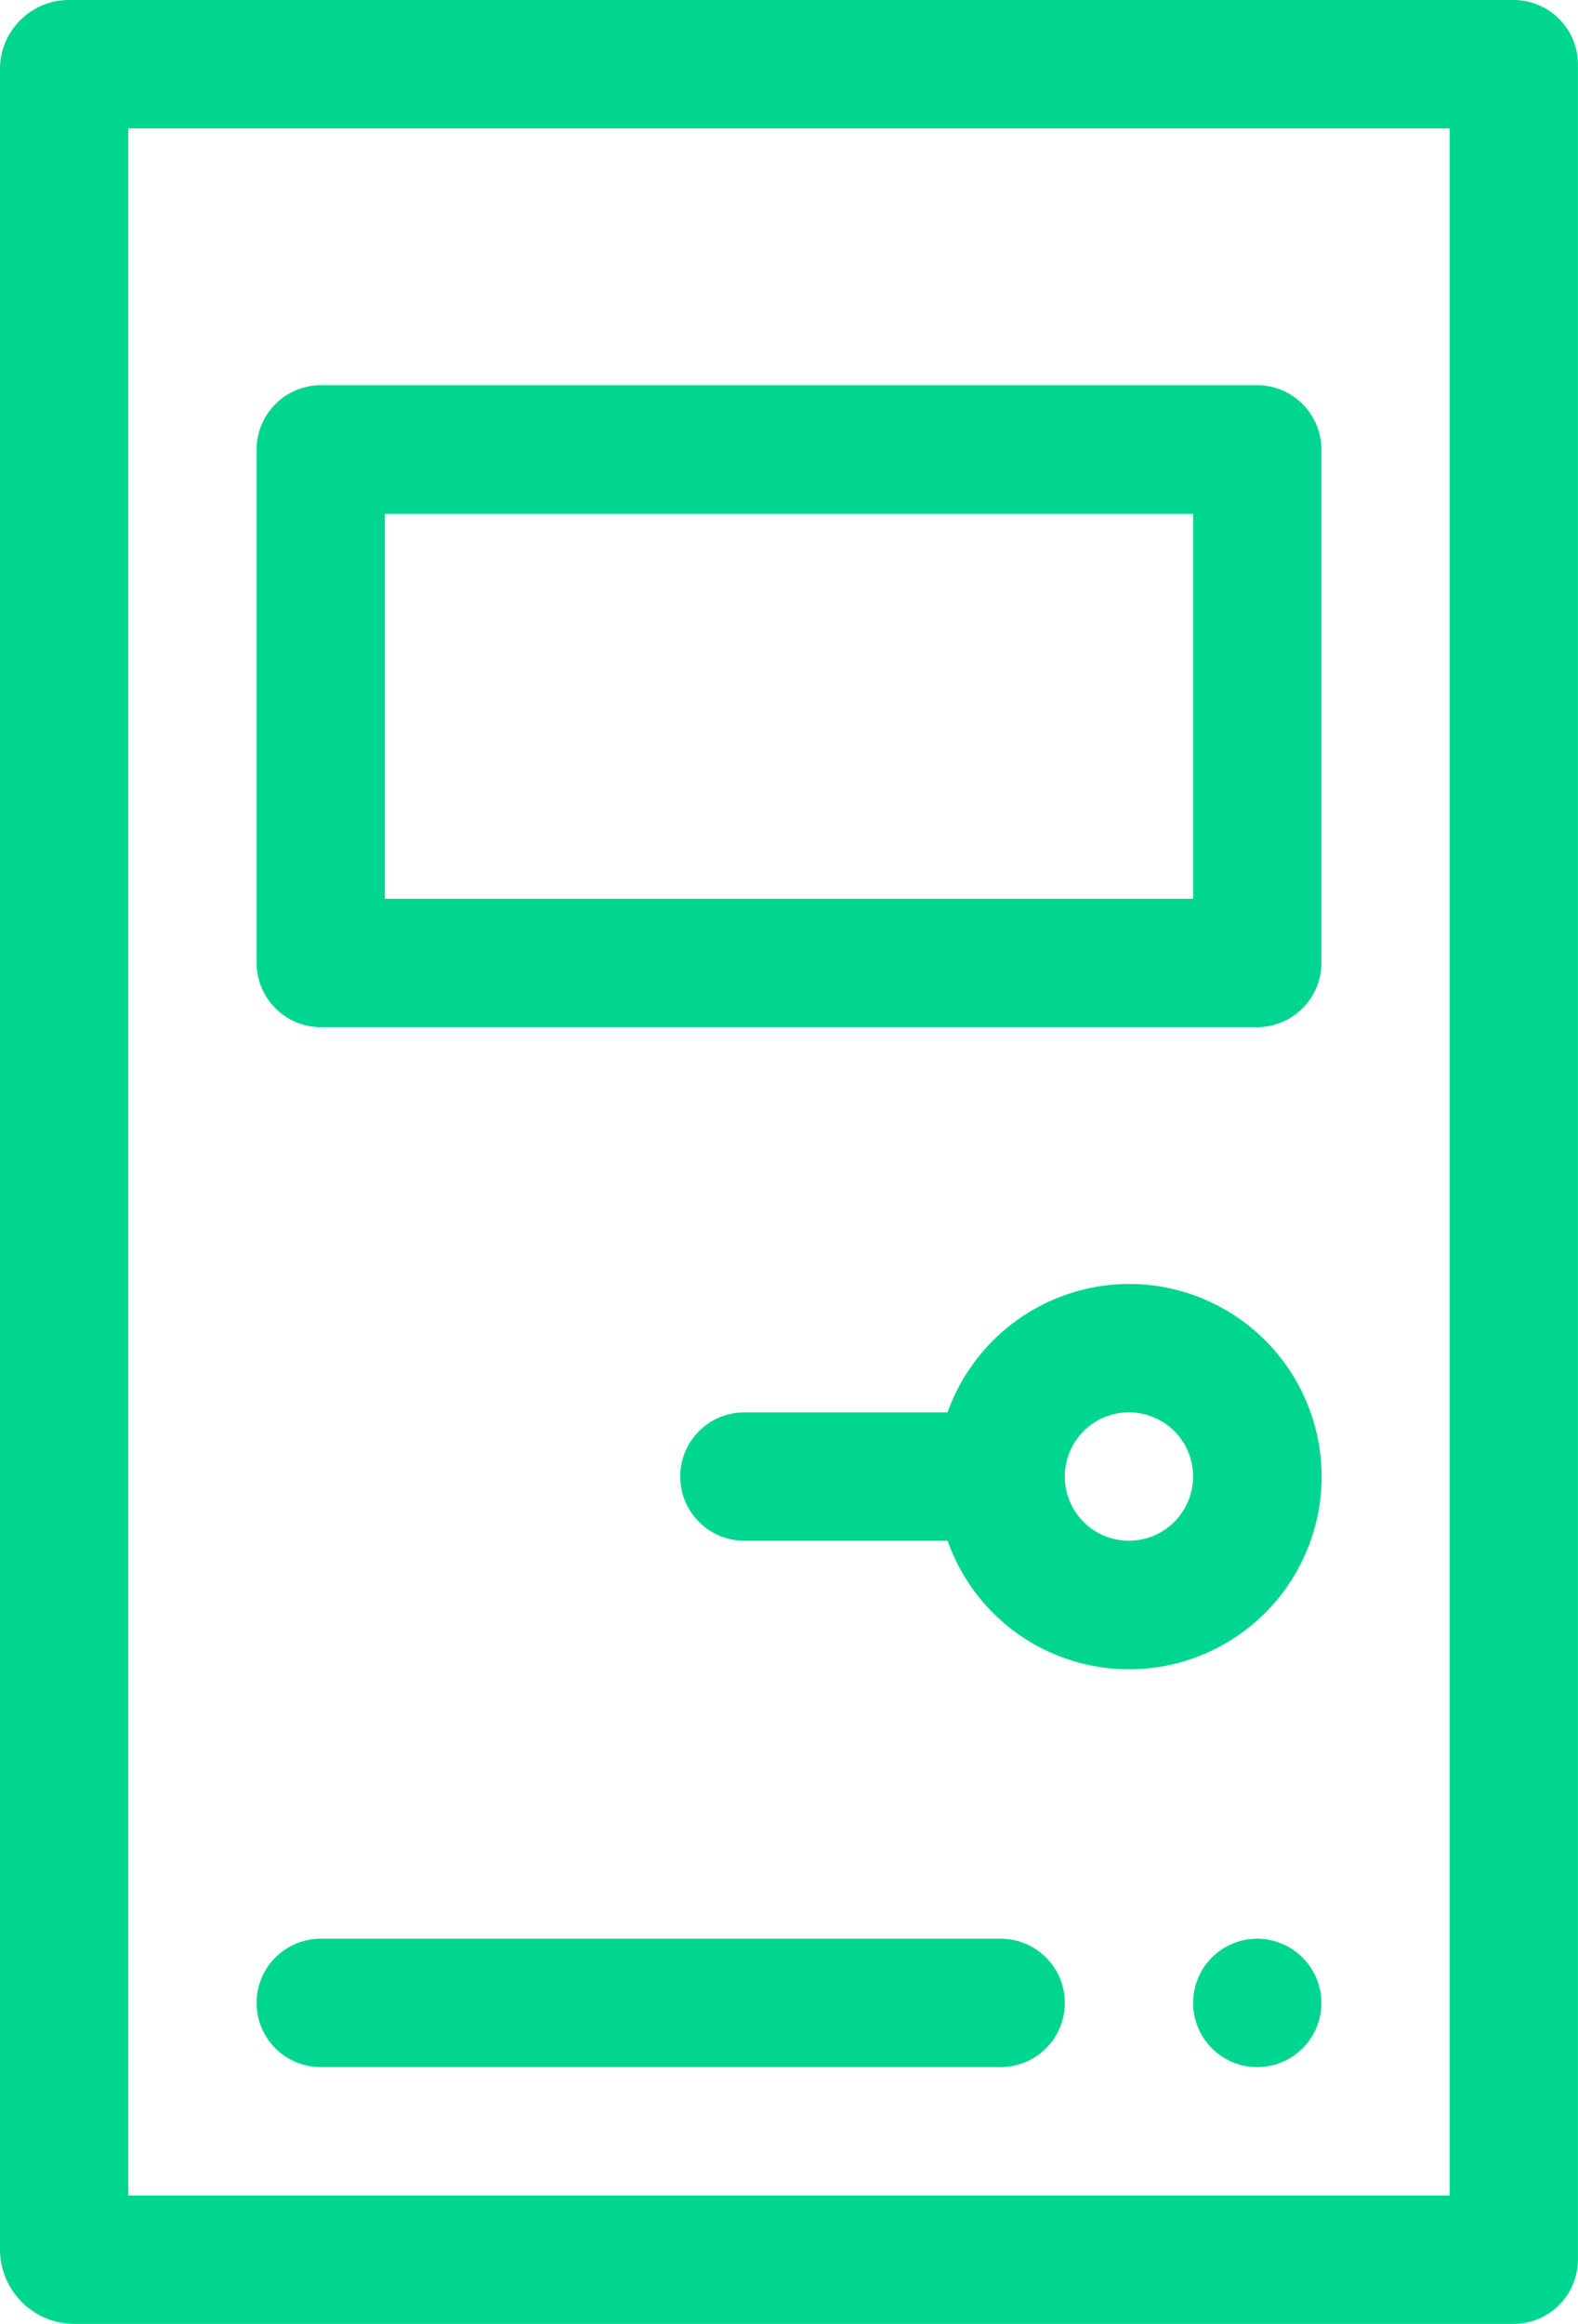
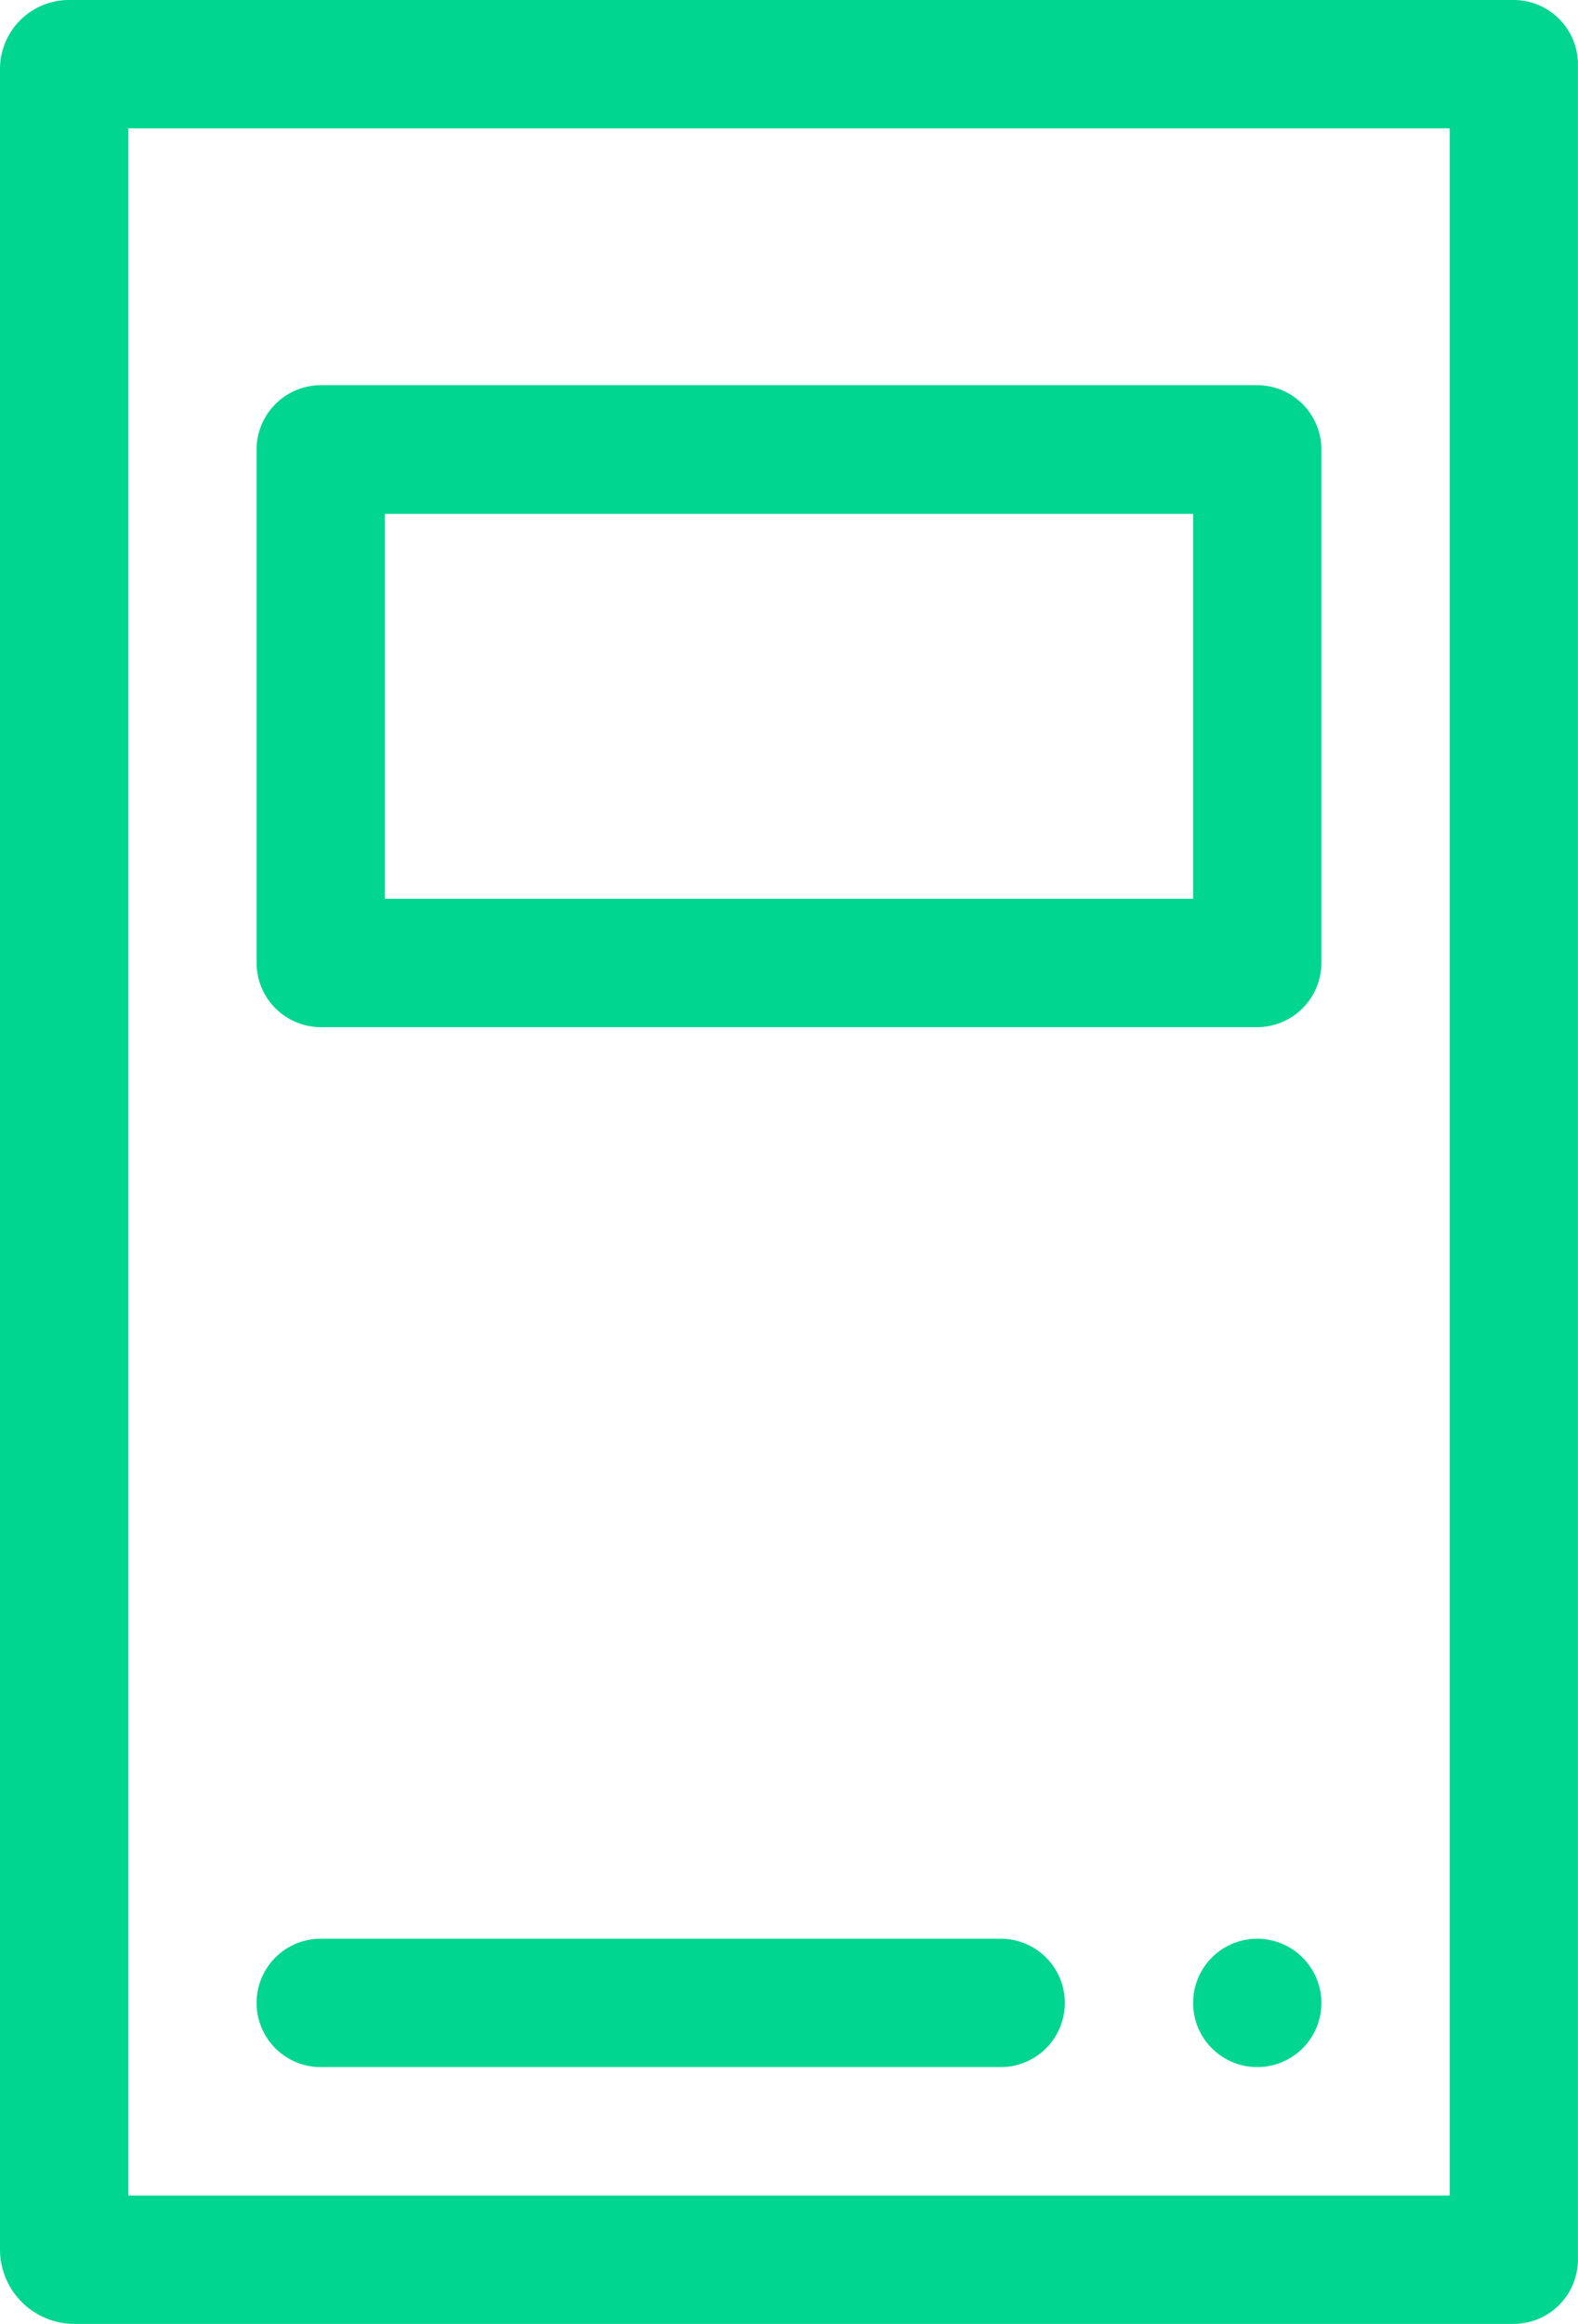
<svg xmlns="http://www.w3.org/2000/svg" width="21.746" height="32" viewBox="0 0 21.746 32">
  <defs>
    <style>
            .cls-1{fill:#00d690}
        </style>
  </defs>
  <g id="UPS" transform="translate(-133 -75)">
    <path id="Path_378" d="M319.884 377a.884.884 0 1 0 .884.884.887.887 0 0 0-.884-.884z" class="cls-1" data-name="Path 378" transform="translate(-169.558 -275.304)" />
    <path id="Path_379" d="M153.862 75h-19.907a.951.951 0 0 0-.955.955v30.02a1.026 1.026 0 0 0 1.025 1.025h19.836a.887.887 0 0 0 .884-.884V75.884a.887.887 0 0 0-.883-.884zm-.884 30.232h-18.21V76.768h18.21z" class="cls-1" data-name="Path 379" />
    <path id="Path_380" d="M186.79 135h-12.906a.887.887 0 0 0-.884.884v7.072a.887.887 0 0 0 .884.884h12.906a.887.887 0 0 0 .884-.884v-7.072a.887.887 0 0 0-.884-.884zm-.884 7.072h-11.138v-5.3h11.138z" class="cls-1" data-name="Path 380" transform="translate(-36.464 -54.696)" />
-     <path id="Path_381" d="M245.188 275a2.664 2.664 0 0 0-2.5 1.768h-2.8a.884.884 0 1 0 0 1.768h2.8a2.653 2.653 0 1 0 2.5-3.536zm0 3.536a.884.884 0 1 1 .884-.884.887.887 0 0 1-.884.884z" class="cls-1" data-name="Path 381" transform="translate(-96.63 -182.32)" />
    <path id="Path_382" d="M183.254 377h-9.37a.884.884 0 0 0 0 1.768h9.37a.884.884 0 0 0 0-1.768z" class="cls-1" data-name="Path 382" transform="translate(-36.464 -275.304)" />
  </g>
</svg>